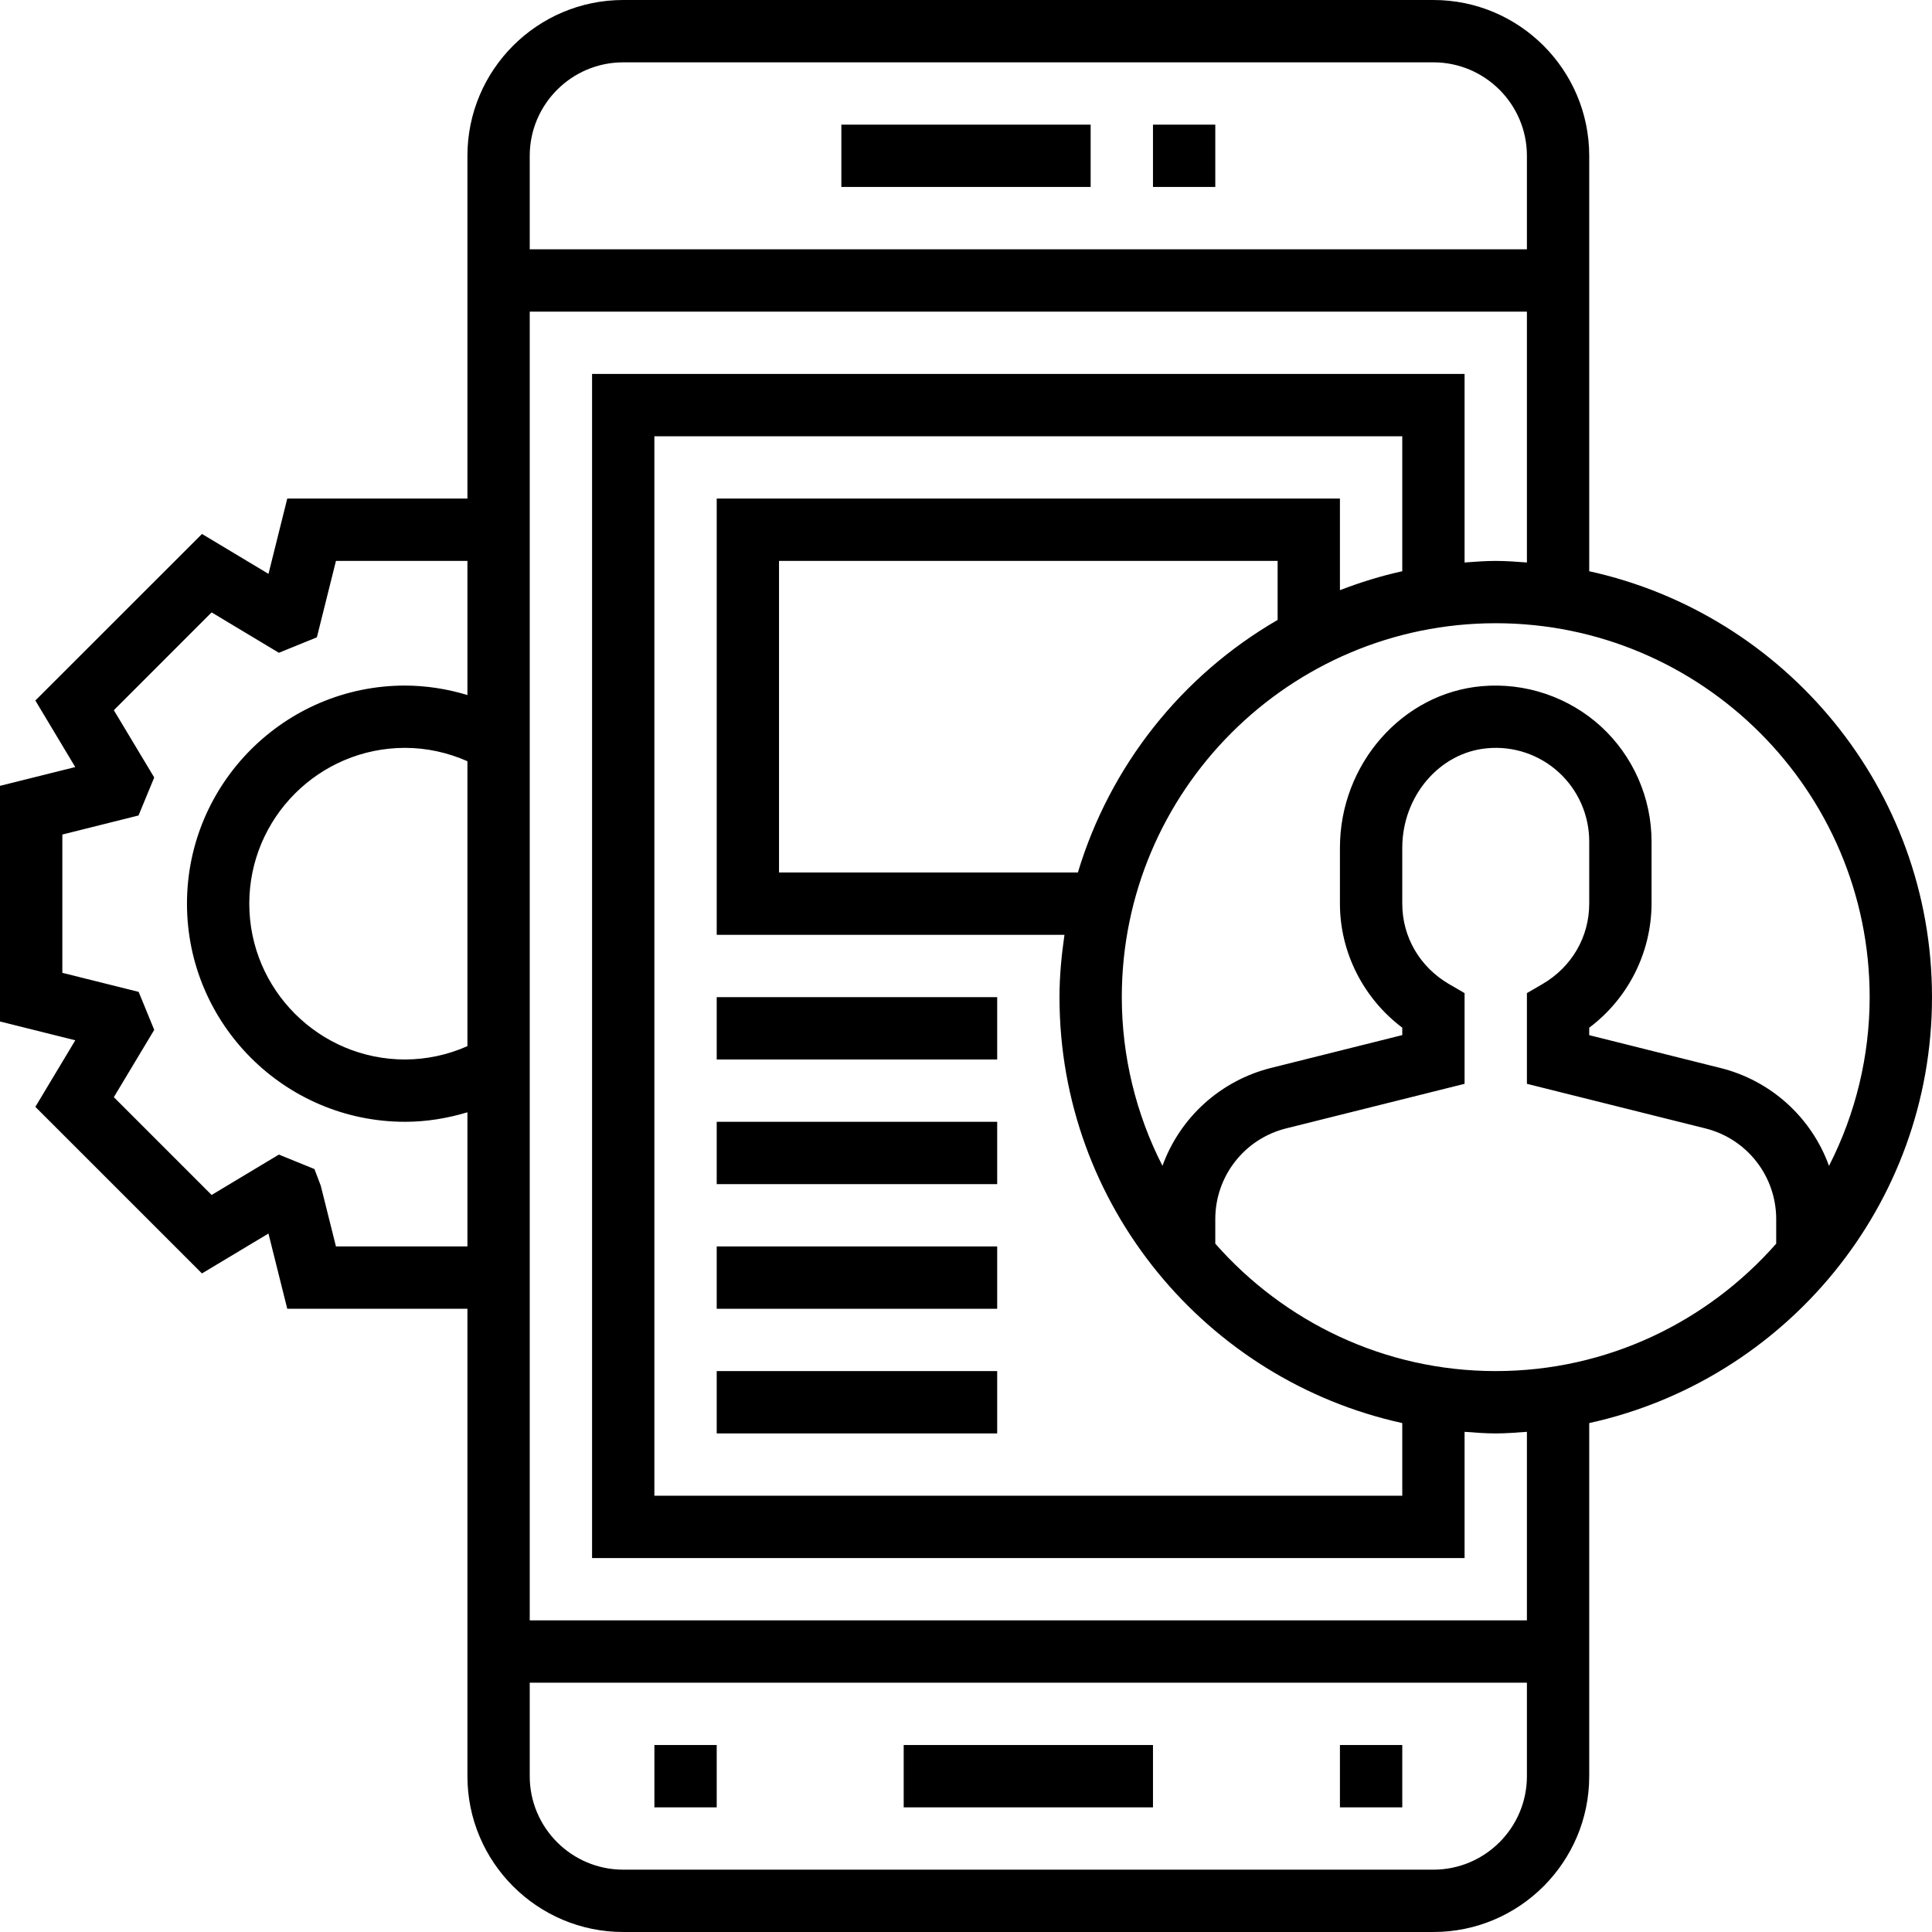
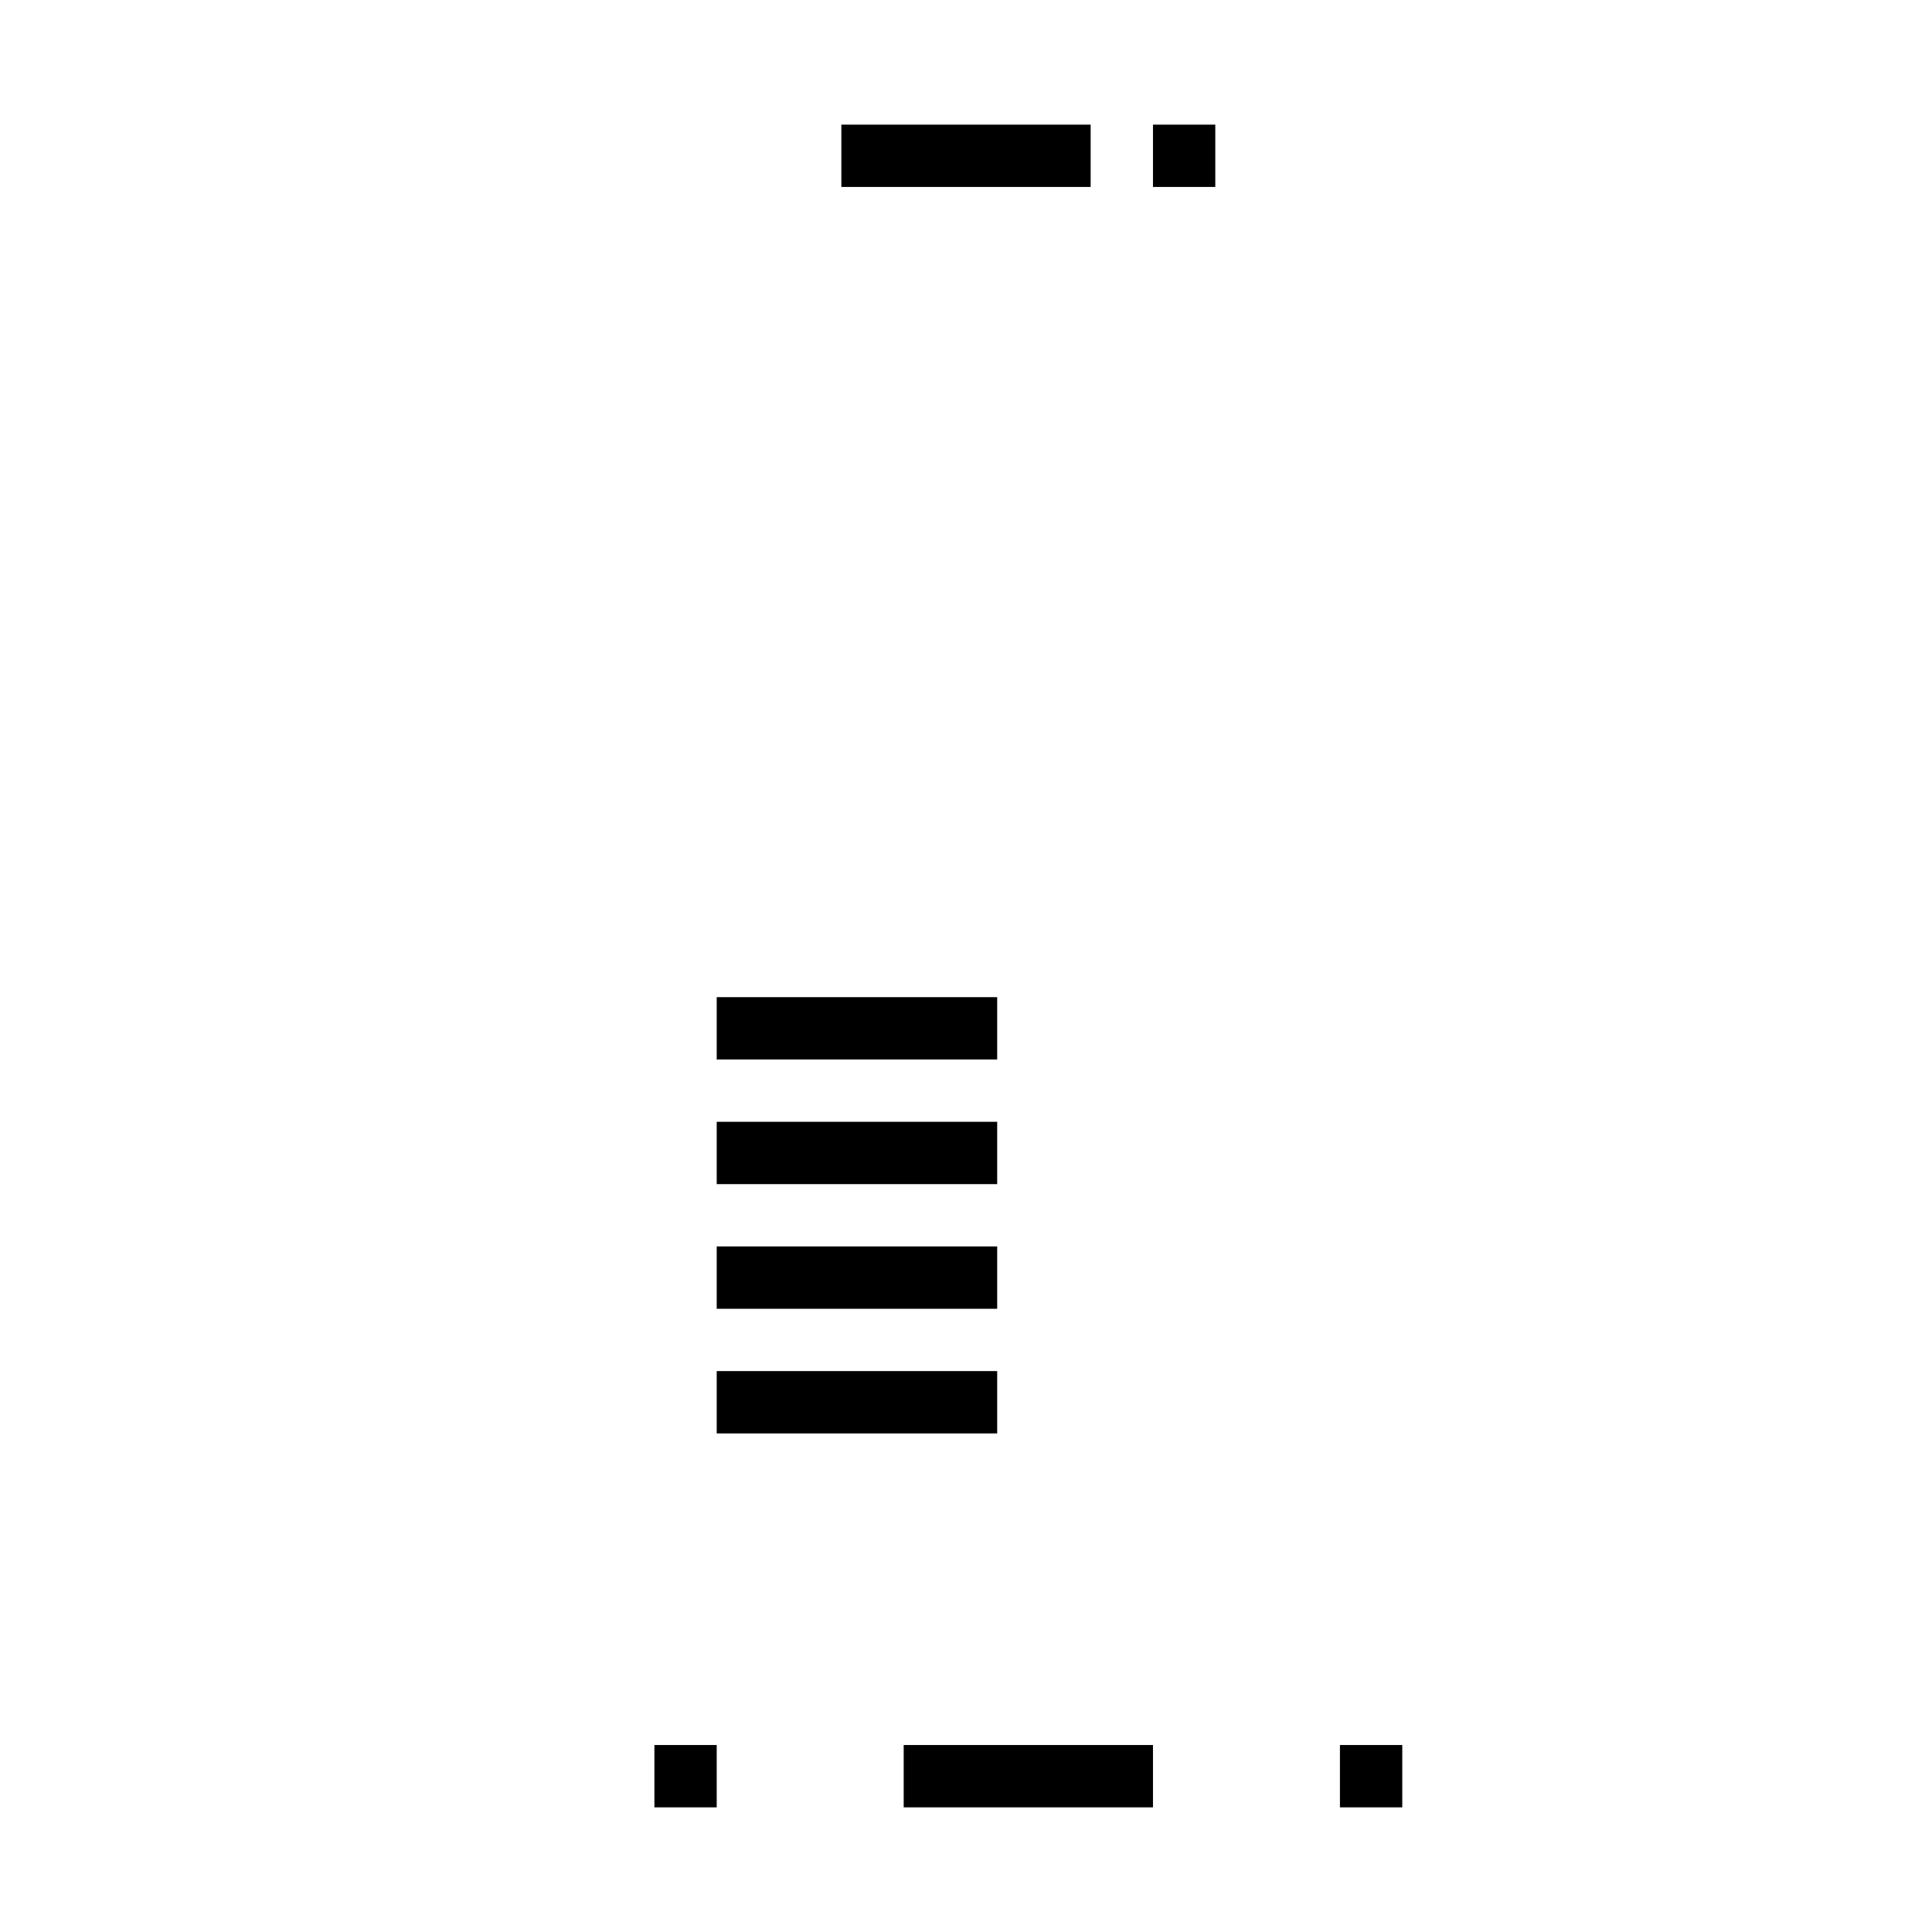
<svg xmlns="http://www.w3.org/2000/svg" width="64" height="64" viewBox="0 0 64 64" fill="none">
  <g id="Group">
-     <path id="Vector" d="M64 33.032C64 26.128 59.13 20.346 52.645 18.923V5.161C52.645 2.315 50.33 0 47.484 0H20.645C17.799 0 15.484 2.315 15.484 5.161V16.516H9.516L8.894 19.01L6.691 17.688L1.171 23.205L2.493 25.41L0 26.032V33.838L2.494 34.461L1.171 36.666L6.69 42.184L8.893 40.862L9.516 43.355H15.484V58.839C15.484 61.685 17.799 64 20.645 64H47.484C50.33 64 52.645 61.685 52.645 58.839V47.141C59.13 45.719 64 39.937 64 33.032ZM61.935 33.032C61.934 34.975 61.473 36.891 60.588 38.621C60.301 37.827 59.823 37.117 59.196 36.551C58.569 35.986 57.813 35.583 56.994 35.379L52.645 34.291V34.044C53.283 33.565 53.801 32.945 54.159 32.233C54.518 31.52 54.706 30.734 54.71 29.936V27.872C54.709 27.156 54.559 26.449 54.271 25.794C53.983 25.139 53.562 24.55 53.035 24.066C52.506 23.583 51.882 23.215 51.203 22.985C50.524 22.755 49.804 22.668 49.09 22.73C46.453 22.959 44.387 25.312 44.387 28.085V29.936C44.387 31.549 45.165 33.074 46.452 34.043V34.289L42.103 35.377C41.284 35.582 40.528 35.985 39.901 36.55C39.274 37.115 38.796 37.826 38.508 38.62C37.624 36.89 37.162 34.975 37.161 33.032C37.161 26.202 42.718 20.645 49.548 20.645C56.379 20.645 61.935 26.202 61.935 33.032ZM46.452 18.923C45.741 19.079 45.054 19.294 44.387 19.55V16.516H23.742V30.968H35.262C35.164 31.644 35.097 32.329 35.097 33.032C35.097 39.937 39.967 45.719 46.452 47.141V49.548H21.677V14.452H46.452V18.923ZM35.706 28.903H25.806V18.581H42.323V20.536C39.134 22.383 36.768 25.375 35.706 28.903ZM20.645 2.065H47.484C49.191 2.065 50.581 3.454 50.581 5.161V8.258H17.548V5.161C17.548 3.454 18.938 2.065 20.645 2.065ZM15.484 34.655C14.834 34.944 14.131 35.094 13.419 35.097C10.573 35.097 8.258 32.781 8.258 29.936C8.258 27.09 10.573 24.774 13.419 24.774C14.13 24.774 14.832 24.929 15.484 25.216V34.655ZM11.129 41.29L10.626 39.279L10.416 38.726L9.238 38.247L7.01 39.585L3.771 36.345L5.109 34.116L4.593 32.857L2.065 32.226V27.645L4.589 27.014L5.109 25.755L3.771 23.526L7.01 20.286L9.238 21.624L10.497 21.112L11.129 18.581H15.484V23.024C14.815 22.82 14.119 22.713 13.419 22.71C9.435 22.71 6.194 25.952 6.194 29.936C6.194 33.919 9.435 37.161 13.419 37.161C14.12 37.161 14.814 37.048 15.484 36.846V41.29H11.129ZM47.484 61.935H20.645C18.938 61.935 17.548 60.546 17.548 58.839V55.742H50.581V58.839C50.581 60.546 49.191 61.935 47.484 61.935ZM50.581 53.677H17.548V10.323H50.581V18.633C50.238 18.608 49.897 18.581 49.548 18.581C49.2 18.581 48.859 18.608 48.516 18.633V12.387H19.613V51.613H48.516V47.431C48.859 47.456 49.2 47.484 49.548 47.484C49.897 47.484 50.238 47.456 50.581 47.431V53.677ZM49.548 45.419C45.848 45.419 42.53 43.779 40.258 41.198V40.385C40.258 38.962 41.223 37.726 42.603 37.38L48.516 35.903V32.898L48.003 32.6C47.032 32.034 46.452 31.038 46.452 29.936V28.085C46.452 26.372 47.689 24.924 49.269 24.787C49.698 24.747 50.131 24.798 50.539 24.936C50.948 25.074 51.323 25.296 51.641 25.588C51.957 25.878 52.209 26.231 52.382 26.624C52.555 27.017 52.645 27.442 52.645 27.871V29.936C52.645 31.038 52.065 32.034 51.094 32.6L50.581 32.898V35.903L56.493 37.38C57.164 37.547 57.759 37.934 58.184 38.479C58.609 39.023 58.839 39.694 58.839 40.385V41.198C56.567 43.779 53.249 45.419 49.548 45.419Z" fill="black" />
    <path id="Vector_2" d="M38.194 4.129H40.258V6.193H38.194V4.129ZM27.871 4.129H36.129V6.193H27.871V4.129ZM29.936 57.806H38.194V59.871H29.936V57.806ZM44.387 57.806H46.452V59.871H44.387V57.806ZM21.678 57.806H23.742V59.871H21.678V57.806ZM23.742 33.032H33.033V35.097H23.742V33.032ZM23.742 37.161H33.033V39.226H23.742V37.161ZM23.742 41.29H33.033V43.355H23.742V41.29ZM23.742 45.419H33.033V47.484H23.742V45.419Z" fill="black" />
  </g>
</svg>